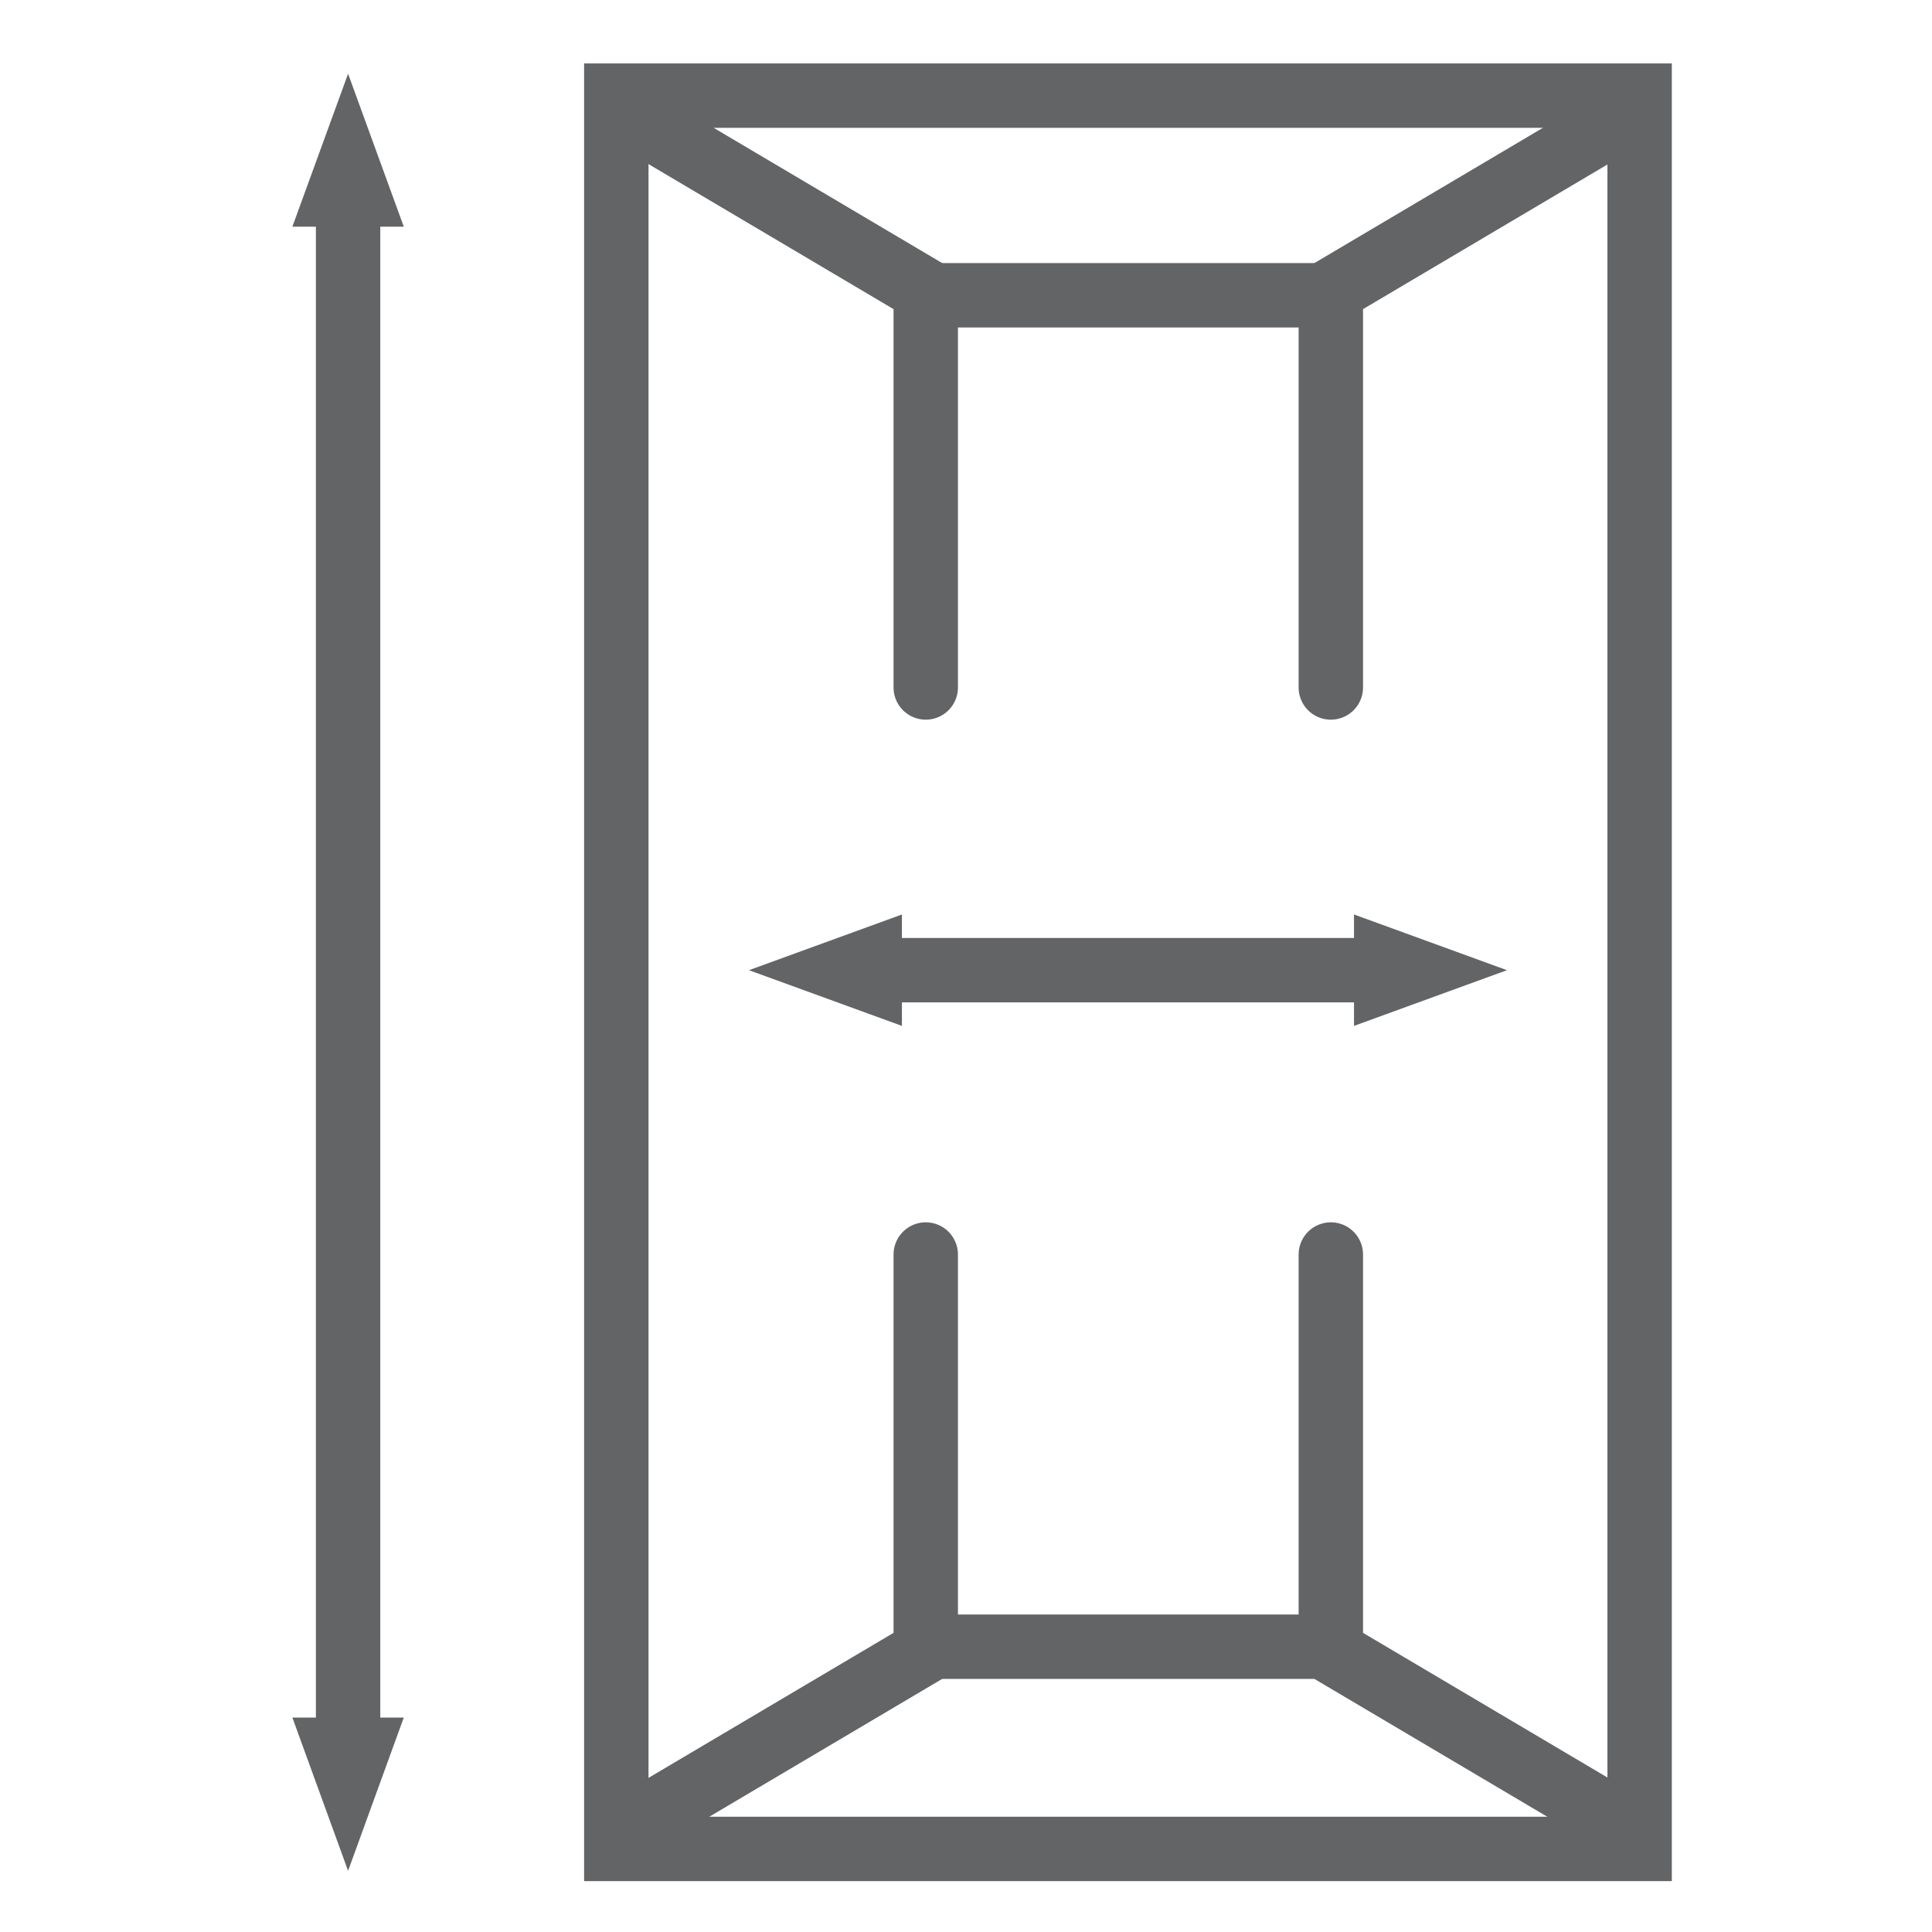
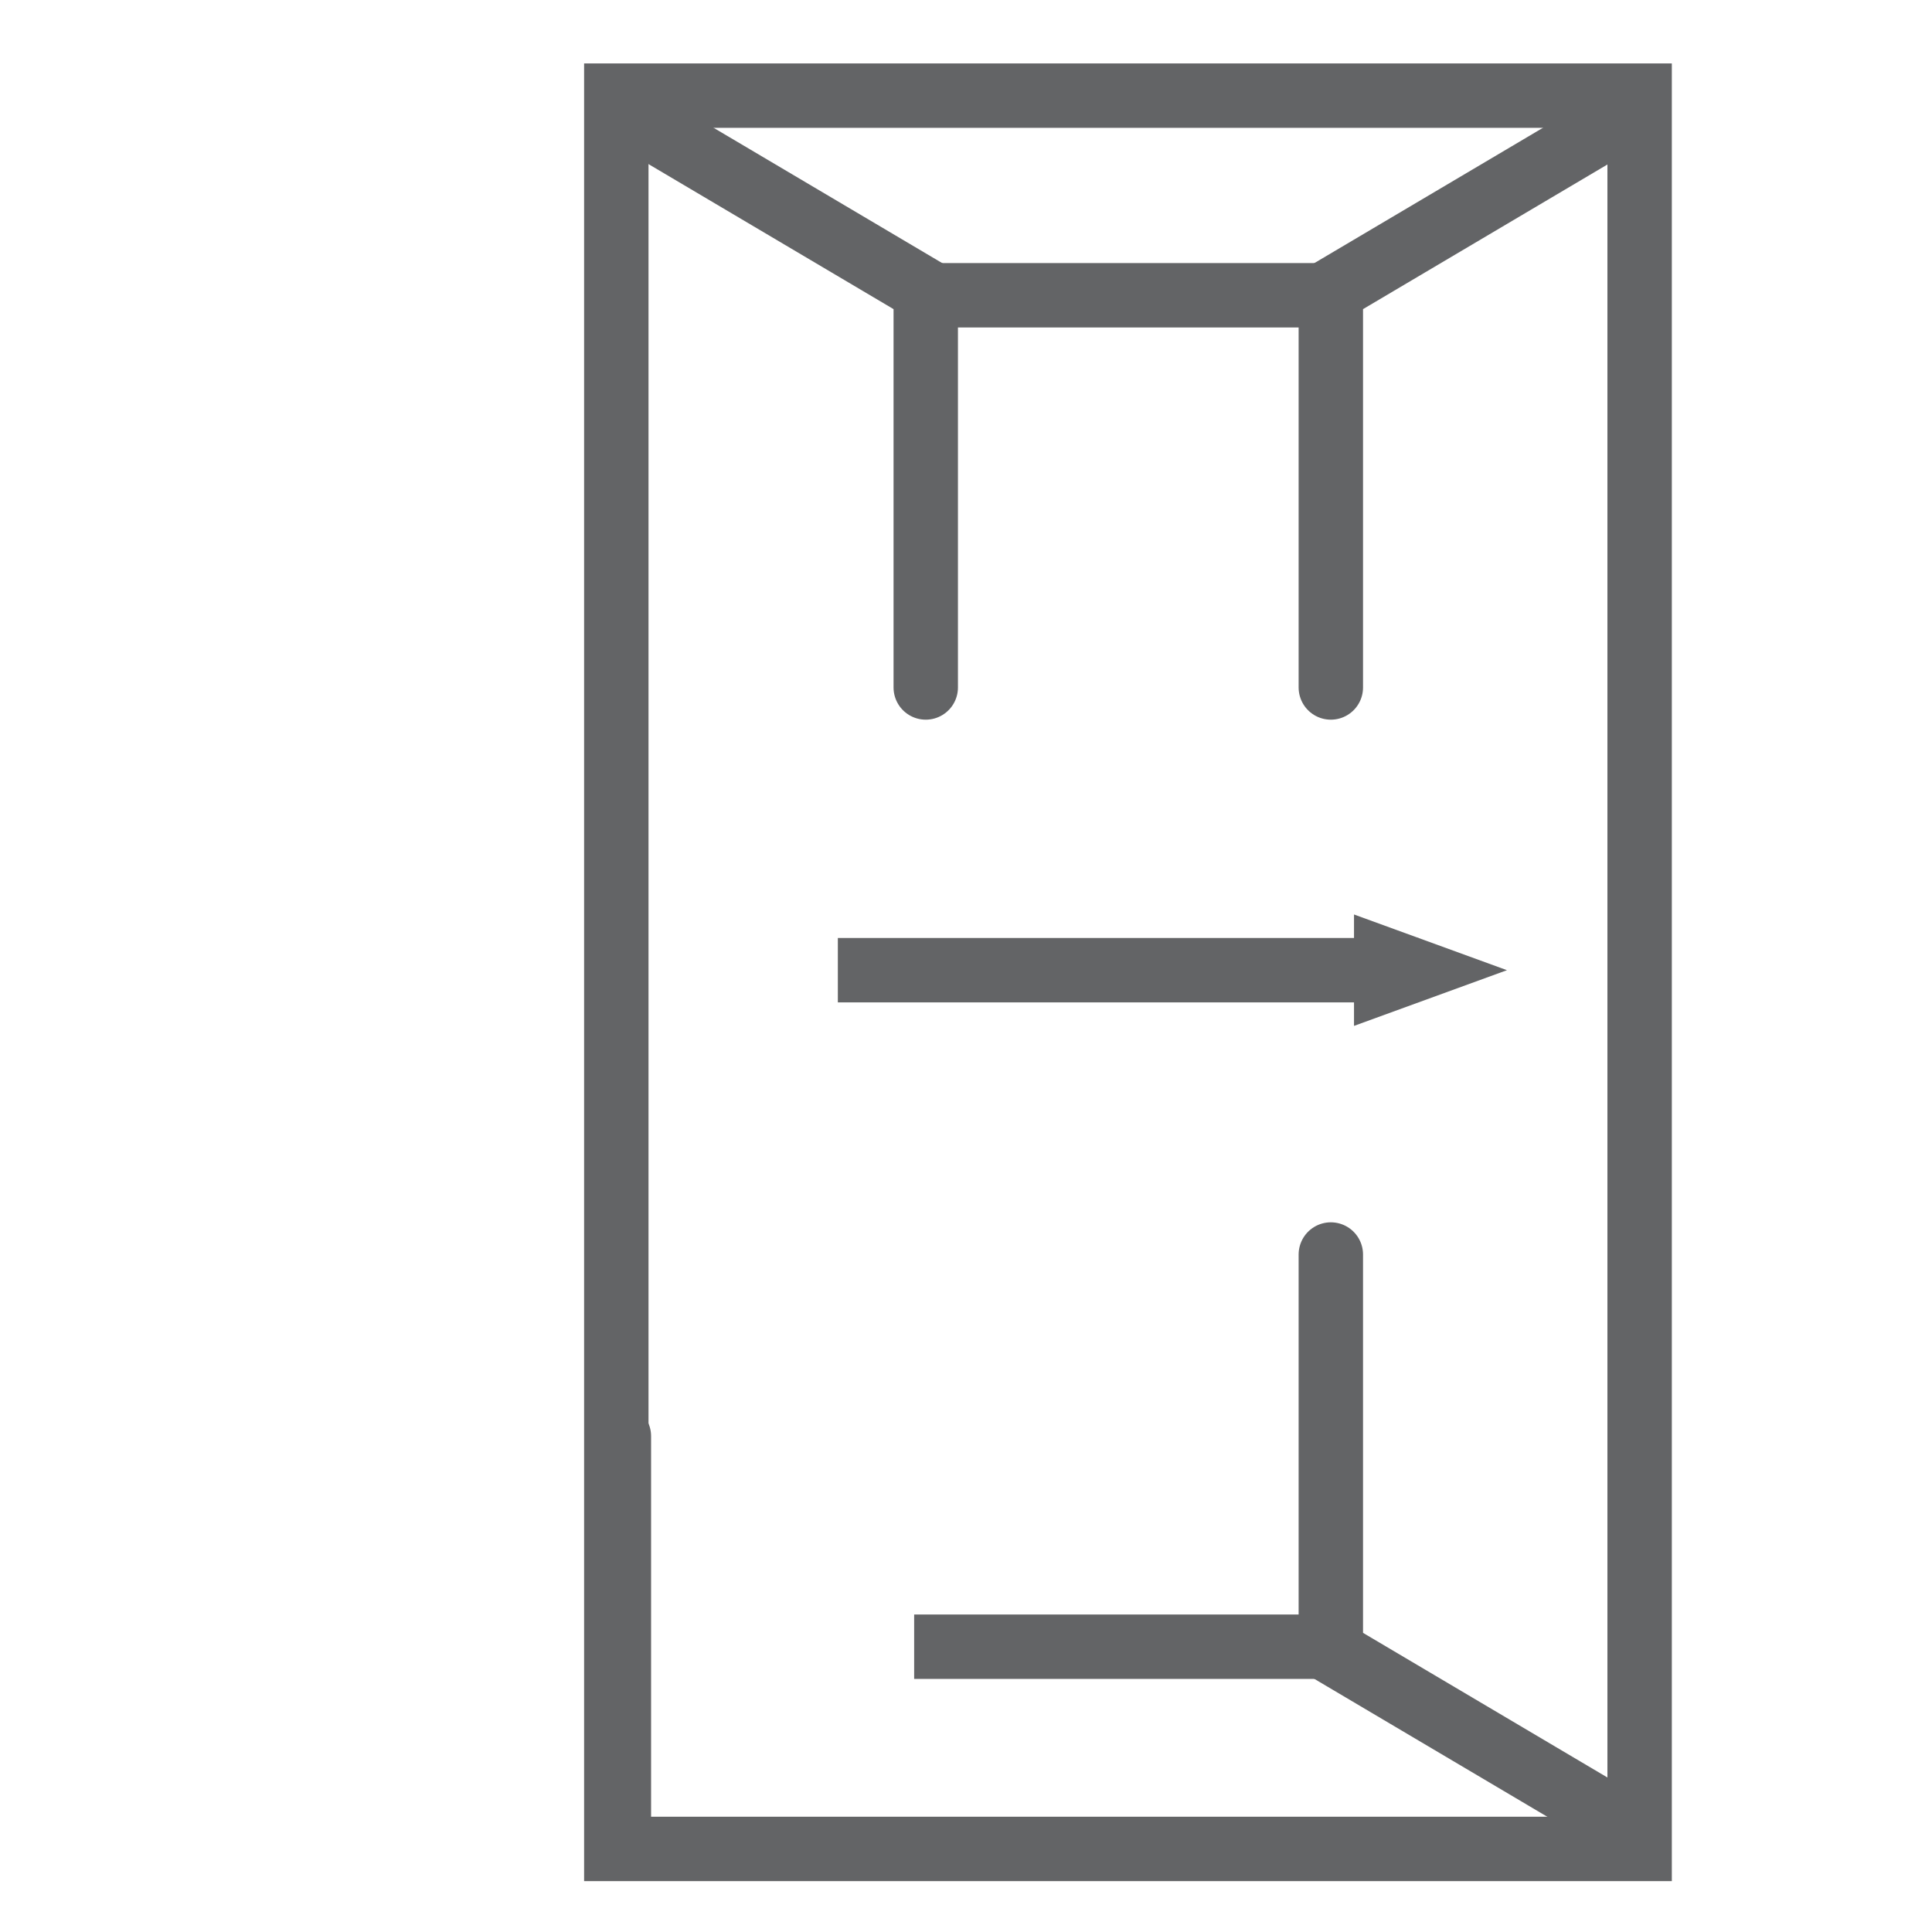
<svg xmlns="http://www.w3.org/2000/svg" id="Layer_1" version="1.1" viewBox="0 0 60 60">
  <defs>
    <style>
      .st0 {
        stroke-linecap: round;
      }

      .st0, .st1 {
        fill: none;
        stroke: #636466;
        stroke-width: 2px;
      }

      .st2 {
        fill: #636466;
      }
    </style>
  </defs>
-   <line class="st1" x1="10.81" y1="55.34" x2="10.81" y2="5.05" />
-   <polyline class="st2" points="10.81 58.1 9.08 53.34 12.54 53.34 10.81 58.1" />
-   <polyline class="st2" points="10.81 2.29 12.54 7.04 9.08 7.04 10.81 2.29" />
  <path class="st1" d="M19.14,2.97v54.45h31.78V2.97h-31.78ZM26.02,30.13h18.03" />
-   <polyline class="st2" points="23.26 30.13 28.01 28.4 28.01 31.86 23.26 30.13" />
  <polyline class="st2" points="46.8 30.13 42.05 31.86 42.05 28.4 46.8 30.13" />
  <line class="st1" x1="41.64" y1="9.17" x2="28.39" y2="9.17" />
  <path class="st0" d="M50.86,3.39l-9.53,5.64v12.32M19.22,3.39l9.53,5.64v12.32" />
  <line class="st1" x1="41.64" y1="51.14" x2="28.39" y2="51.14" />
-   <path class="st0" d="M50.86,56.92l-9.53-5.64v-12.32M19.22,56.92l9.53-5.64v-12.32" />
+   <path class="st0" d="M50.86,56.92l-9.53-5.64v-12.32M19.22,56.92v-12.32" />
</svg>